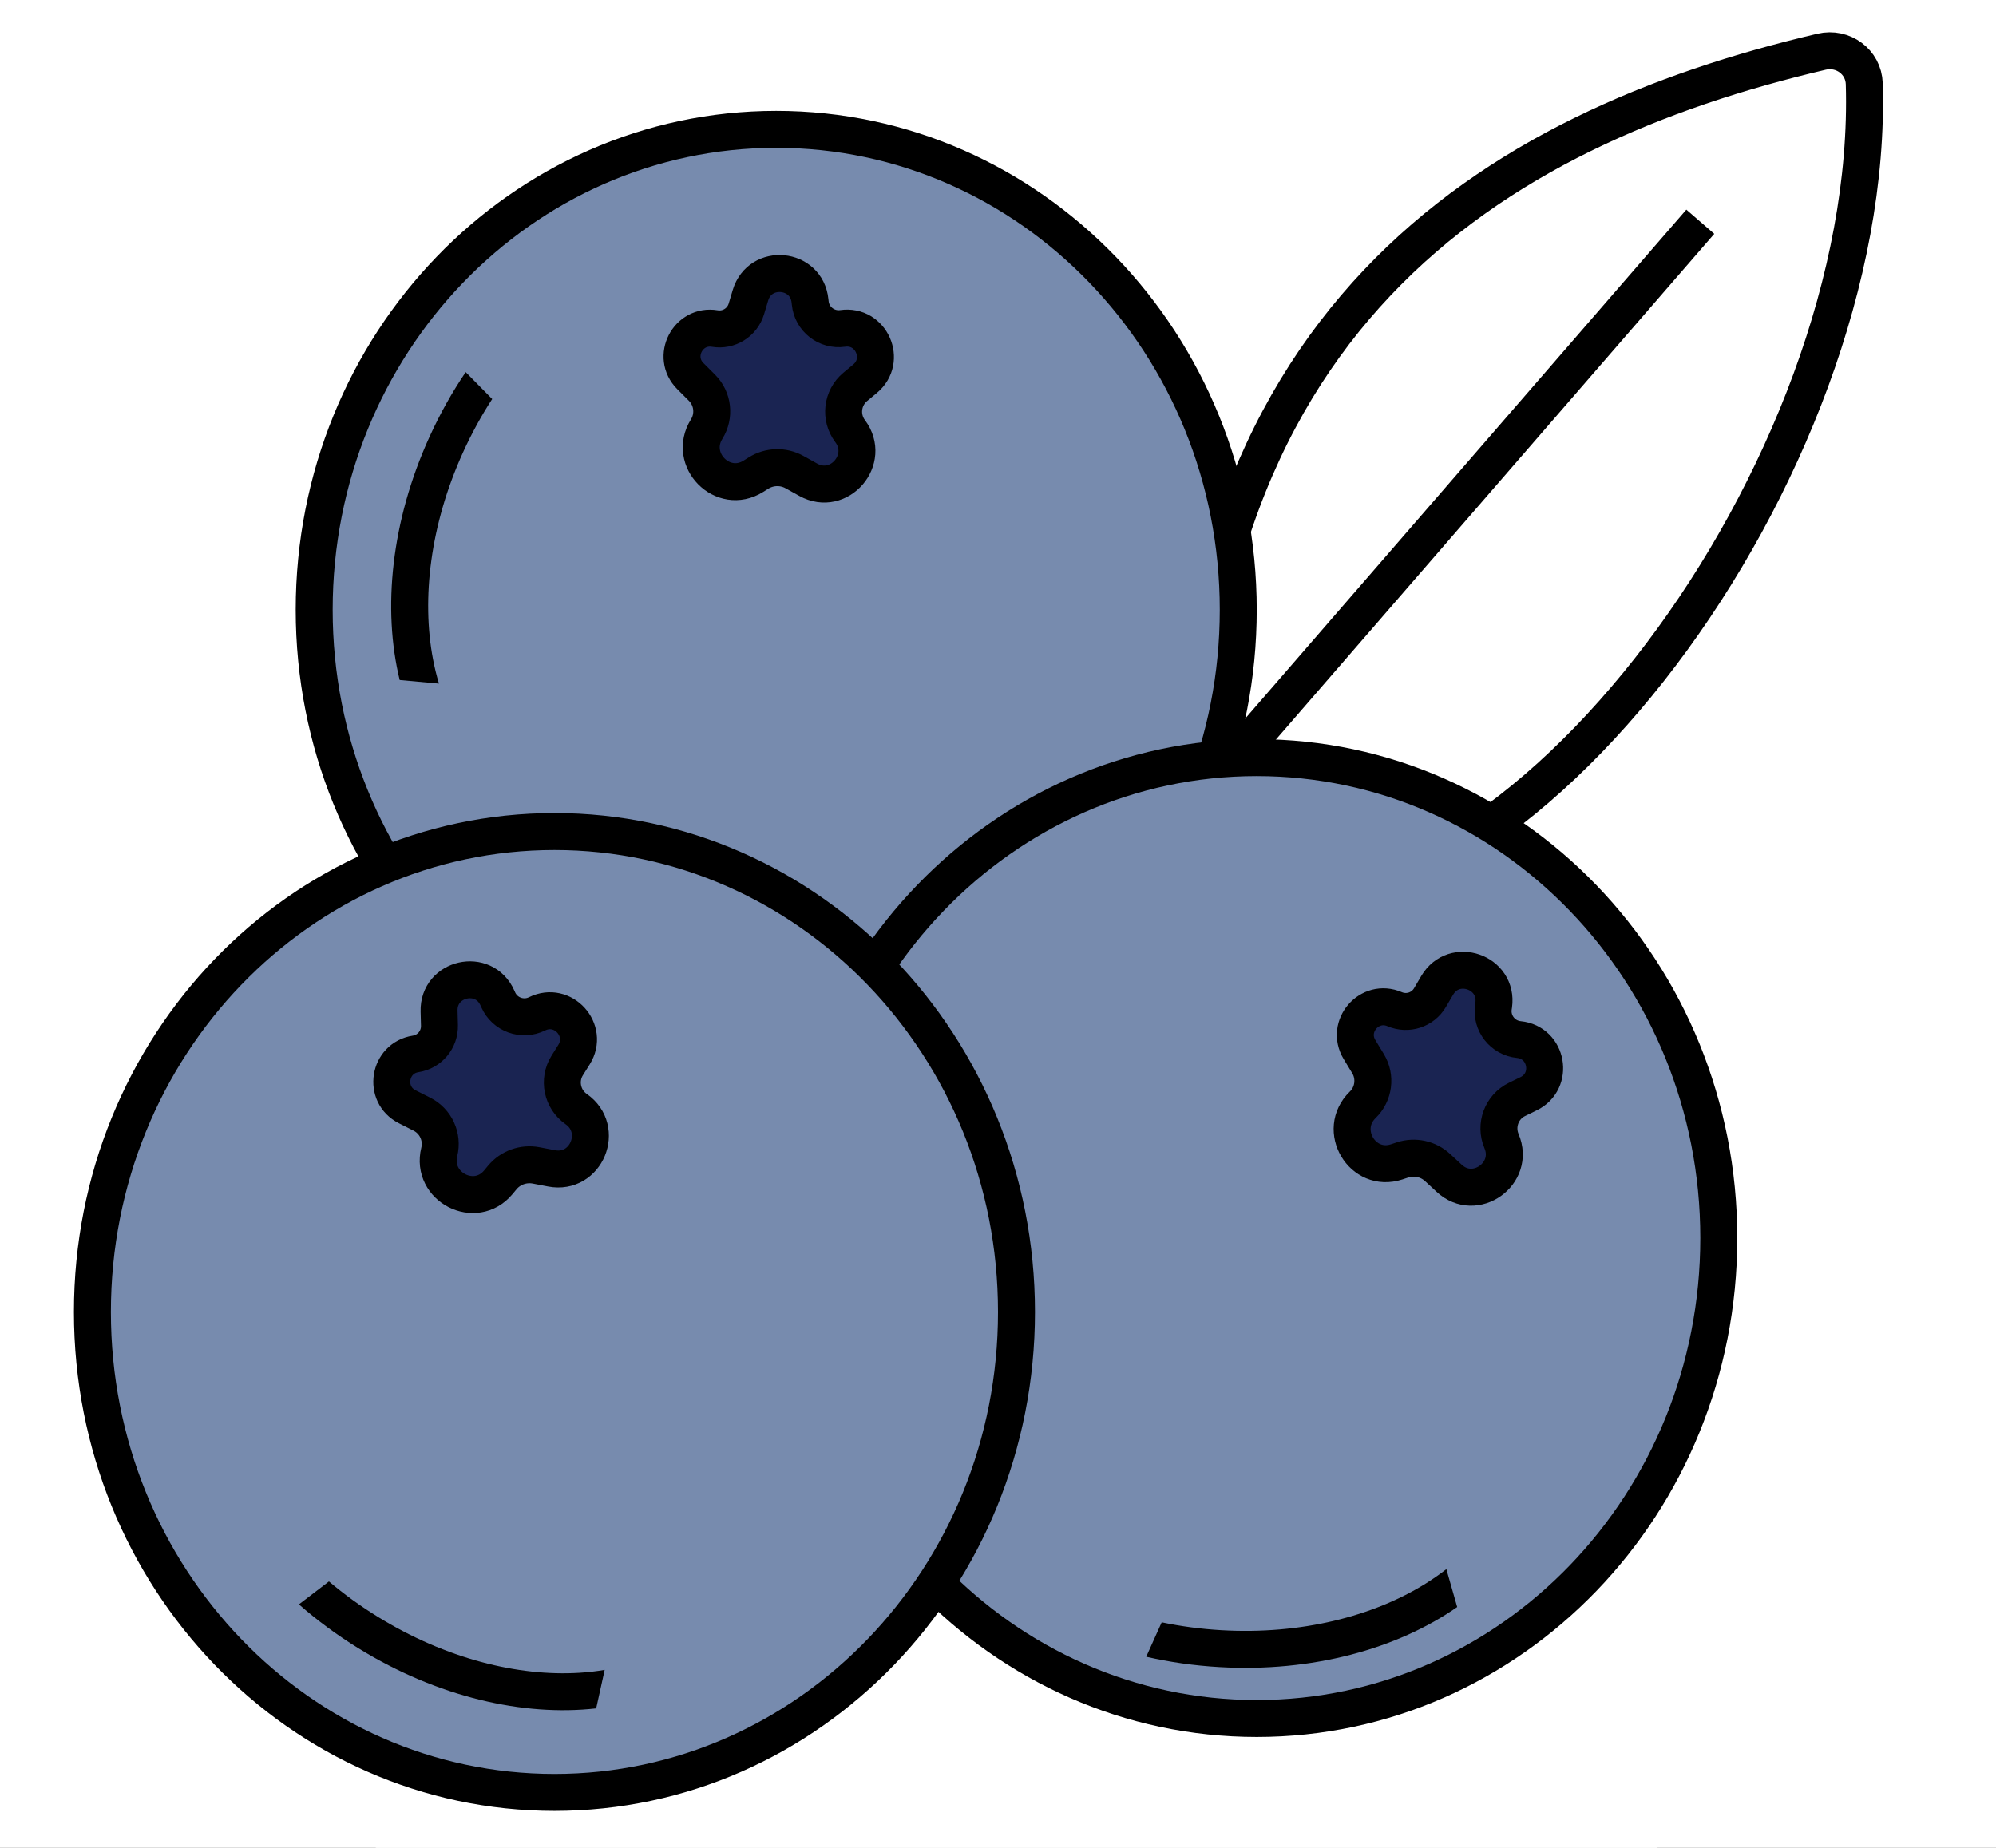
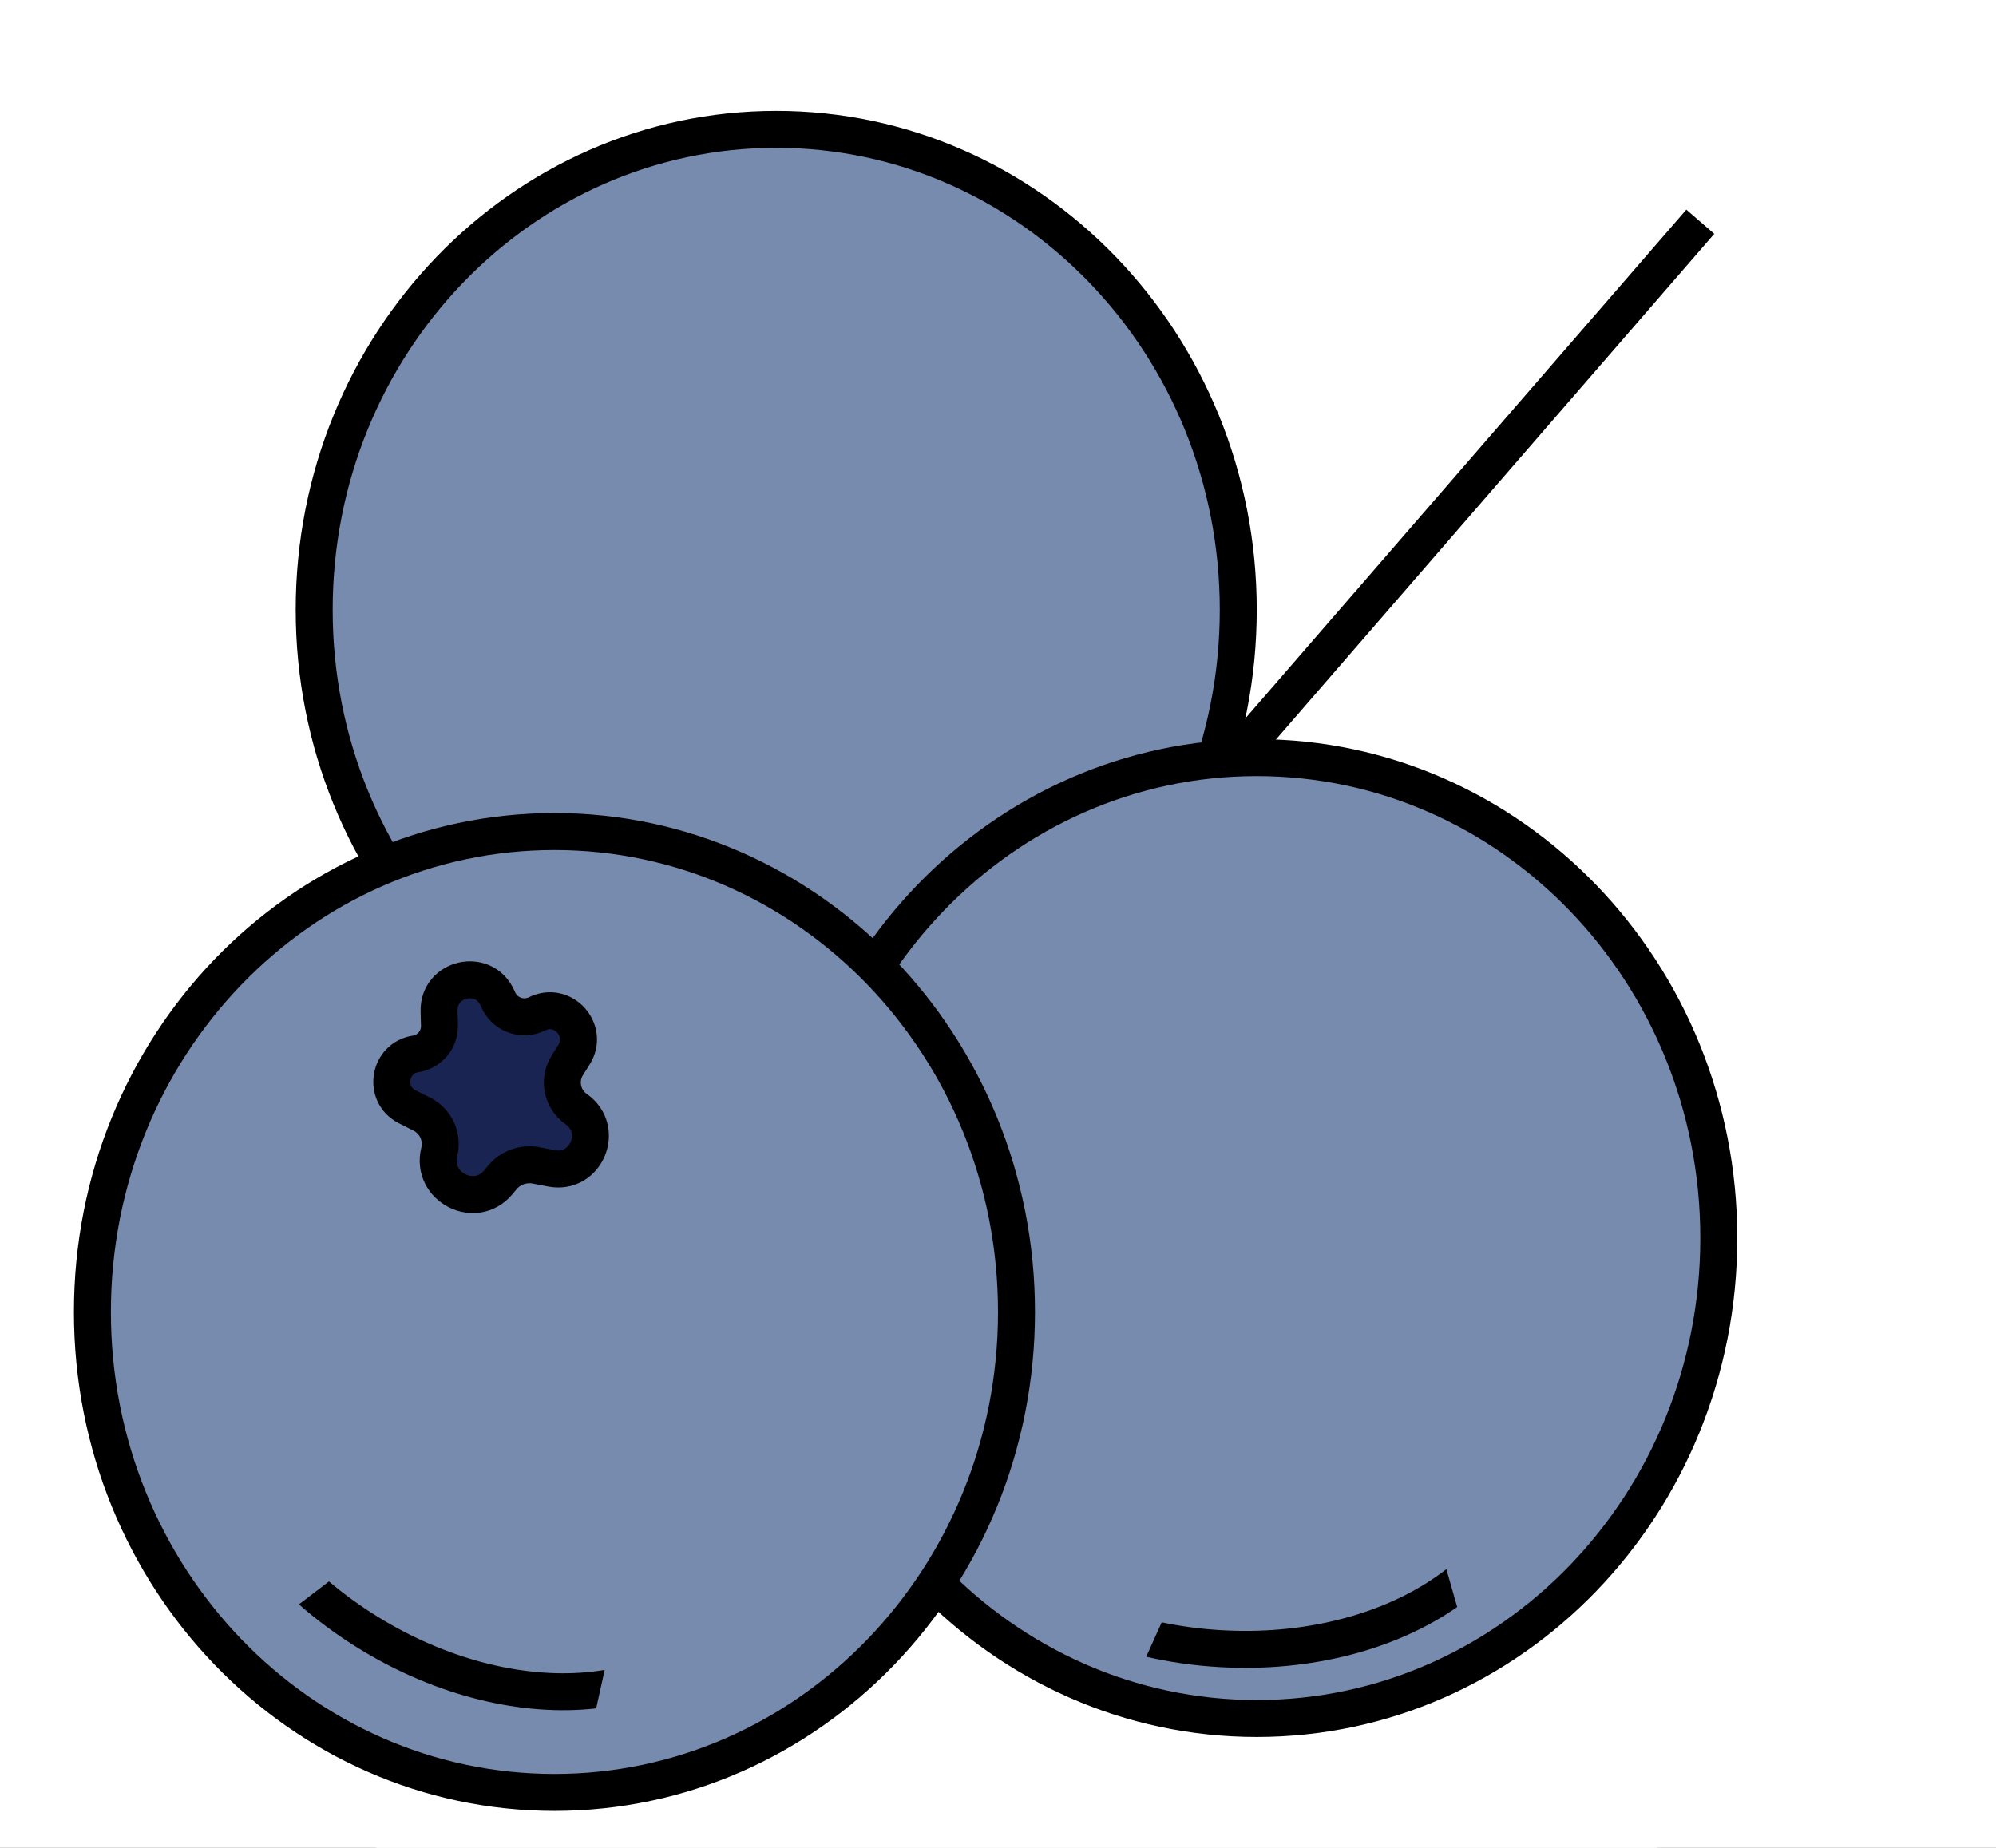
<svg xmlns="http://www.w3.org/2000/svg" width="54" height="50" viewBox="0 0 54 50" fill="none">
  <rect x="0" y="0" width="54" height="50" fill="#333333" stroke="none" />
  <g clip-path="url(#clip0_1_2)">
    <rect width="54" height="50" fill="white" />
    <circle cx="27.5" cy="22.5" r="32.5" fill="white" />
    <path d="M33 21L46 6" stroke="black" />
-     <path d="M32.148 23.531C31.77 8.621 40.443 3.473 49.281 1.4C49.859 1.264 50.418 1.674 50.436 2.266C50.744 12.654 41.113 25.698 33.49 24.367" stroke="black" />
    <path d="M33.5 16.5C33.5 23.698 27.886 29.5 21 29.5C14.114 29.5 8.5 23.698 8.5 16.5C8.5 9.302 14.114 3.5 21 3.5C27.886 3.5 33.5 9.302 33.5 16.5Z" fill="#778BAE" stroke="black" />
    <path d="M46.5 33.5C46.5 40.698 40.886 46.5 34 46.5C27.114 46.5 21.5 40.698 21.5 33.5C21.5 26.302 27.114 20.5 34 20.5C40.886 20.5 46.5 26.302 46.5 33.5Z" fill="#778BAE" stroke="black" />
    <path d="M27.5 35.5C27.5 42.698 21.886 48.5 15 48.5C8.114 48.5 2.5 42.698 2.5 35.5C2.5 28.302 8.114 22.5 15 22.5C21.886 22.5 27.5 28.302 27.5 35.5Z" fill="#778BAE" stroke="black" />
-     <path d="M23.137 10.469L23.404 10.247C24.003 9.747 23.571 8.776 22.799 8.886C22.363 8.948 21.963 8.635 21.92 8.197L21.914 8.144C21.825 7.245 20.563 7.123 20.303 7.989L20.192 8.359C20.082 8.725 19.717 8.953 19.34 8.89C18.61 8.768 18.154 9.654 18.677 10.177L18.992 10.492C19.289 10.789 19.341 11.254 19.118 11.611C18.601 12.438 19.552 13.405 20.38 12.888L20.521 12.8C20.817 12.615 21.189 12.605 21.494 12.774L21.866 12.981C22.702 13.445 23.573 12.43 22.999 11.665C22.72 11.293 22.78 10.767 23.137 10.469Z" fill="#1A2452" stroke="black" />
-     <path d="M41.041 29.748L41.354 29.595C42.055 29.253 41.868 28.207 41.092 28.129C40.654 28.086 40.34 27.686 40.402 27.25L40.41 27.198C40.537 26.303 39.341 25.884 38.882 26.662L38.686 26.995C38.492 27.325 38.083 27.458 37.731 27.307C37.052 27.015 36.398 27.766 36.78 28.399L37.011 28.78C37.229 29.14 37.168 29.604 36.866 29.896C36.167 30.576 36.859 31.742 37.786 31.438L37.944 31.386C38.276 31.277 38.64 31.357 38.895 31.594L39.207 31.883C39.908 32.534 40.996 31.756 40.622 30.876C40.44 30.448 40.624 29.951 41.041 29.748Z" fill="#1A2452" stroke="black" />
    <path d="M15.345 28.831L15.53 28.536C15.943 27.875 15.229 27.087 14.53 27.433C14.135 27.628 13.657 27.455 13.479 27.053L13.457 27.004C13.091 26.178 11.855 26.457 11.879 27.36L11.889 27.746C11.899 28.129 11.623 28.459 11.245 28.517C10.514 28.63 10.357 29.614 11.017 29.947L11.415 30.148C11.79 30.337 11.985 30.763 11.884 31.171C11.652 32.118 12.857 32.74 13.482 31.99L13.588 31.862C13.811 31.594 14.162 31.469 14.505 31.534L14.922 31.614C15.862 31.794 16.372 30.558 15.588 30.01C15.207 29.744 15.099 29.225 15.345 28.831Z" fill="#1A2452" stroke="black" />
    <path fill-rule="evenodd" clip-rule="evenodd" d="M9.699 44.601C9.114 44.24 8.575 43.84 8.087 43.412L8.899 42.791C9.303 43.133 9.745 43.455 10.224 43.75C12.067 44.887 14.025 45.365 15.675 45.263C15.911 45.248 16.14 45.222 16.359 45.184L16.129 46.226C14.162 46.45 11.837 45.92 9.699 44.601Z" fill="black" />
-     <path fill-rule="evenodd" clip-rule="evenodd" d="M11.621 11.817C11.906 11.191 12.235 10.607 12.599 10.069L13.316 10.797C13.028 11.24 12.764 11.719 12.531 12.231C11.634 14.202 11.405 16.205 11.713 17.829C11.757 18.061 11.811 18.284 11.876 18.497L10.813 18.4C10.345 16.477 10.58 14.103 11.621 11.817Z" fill="black" />
    <path fill-rule="evenodd" clip-rule="evenodd" d="M32.993 45.109C32.306 45.07 31.642 44.974 31.01 44.829L31.429 43.897C31.947 44.006 32.489 44.079 33.05 44.111C35.212 44.236 37.163 43.726 38.565 42.852C38.766 42.726 38.955 42.595 39.13 42.458L39.423 43.484C37.799 44.615 35.501 45.254 32.993 45.109Z" fill="black" />
  </g>
  <defs>
    <clipPath id="clip0_1_2">
      <rect width="54" height="50" fill="white" />
    </clipPath>
  </defs>
</svg>